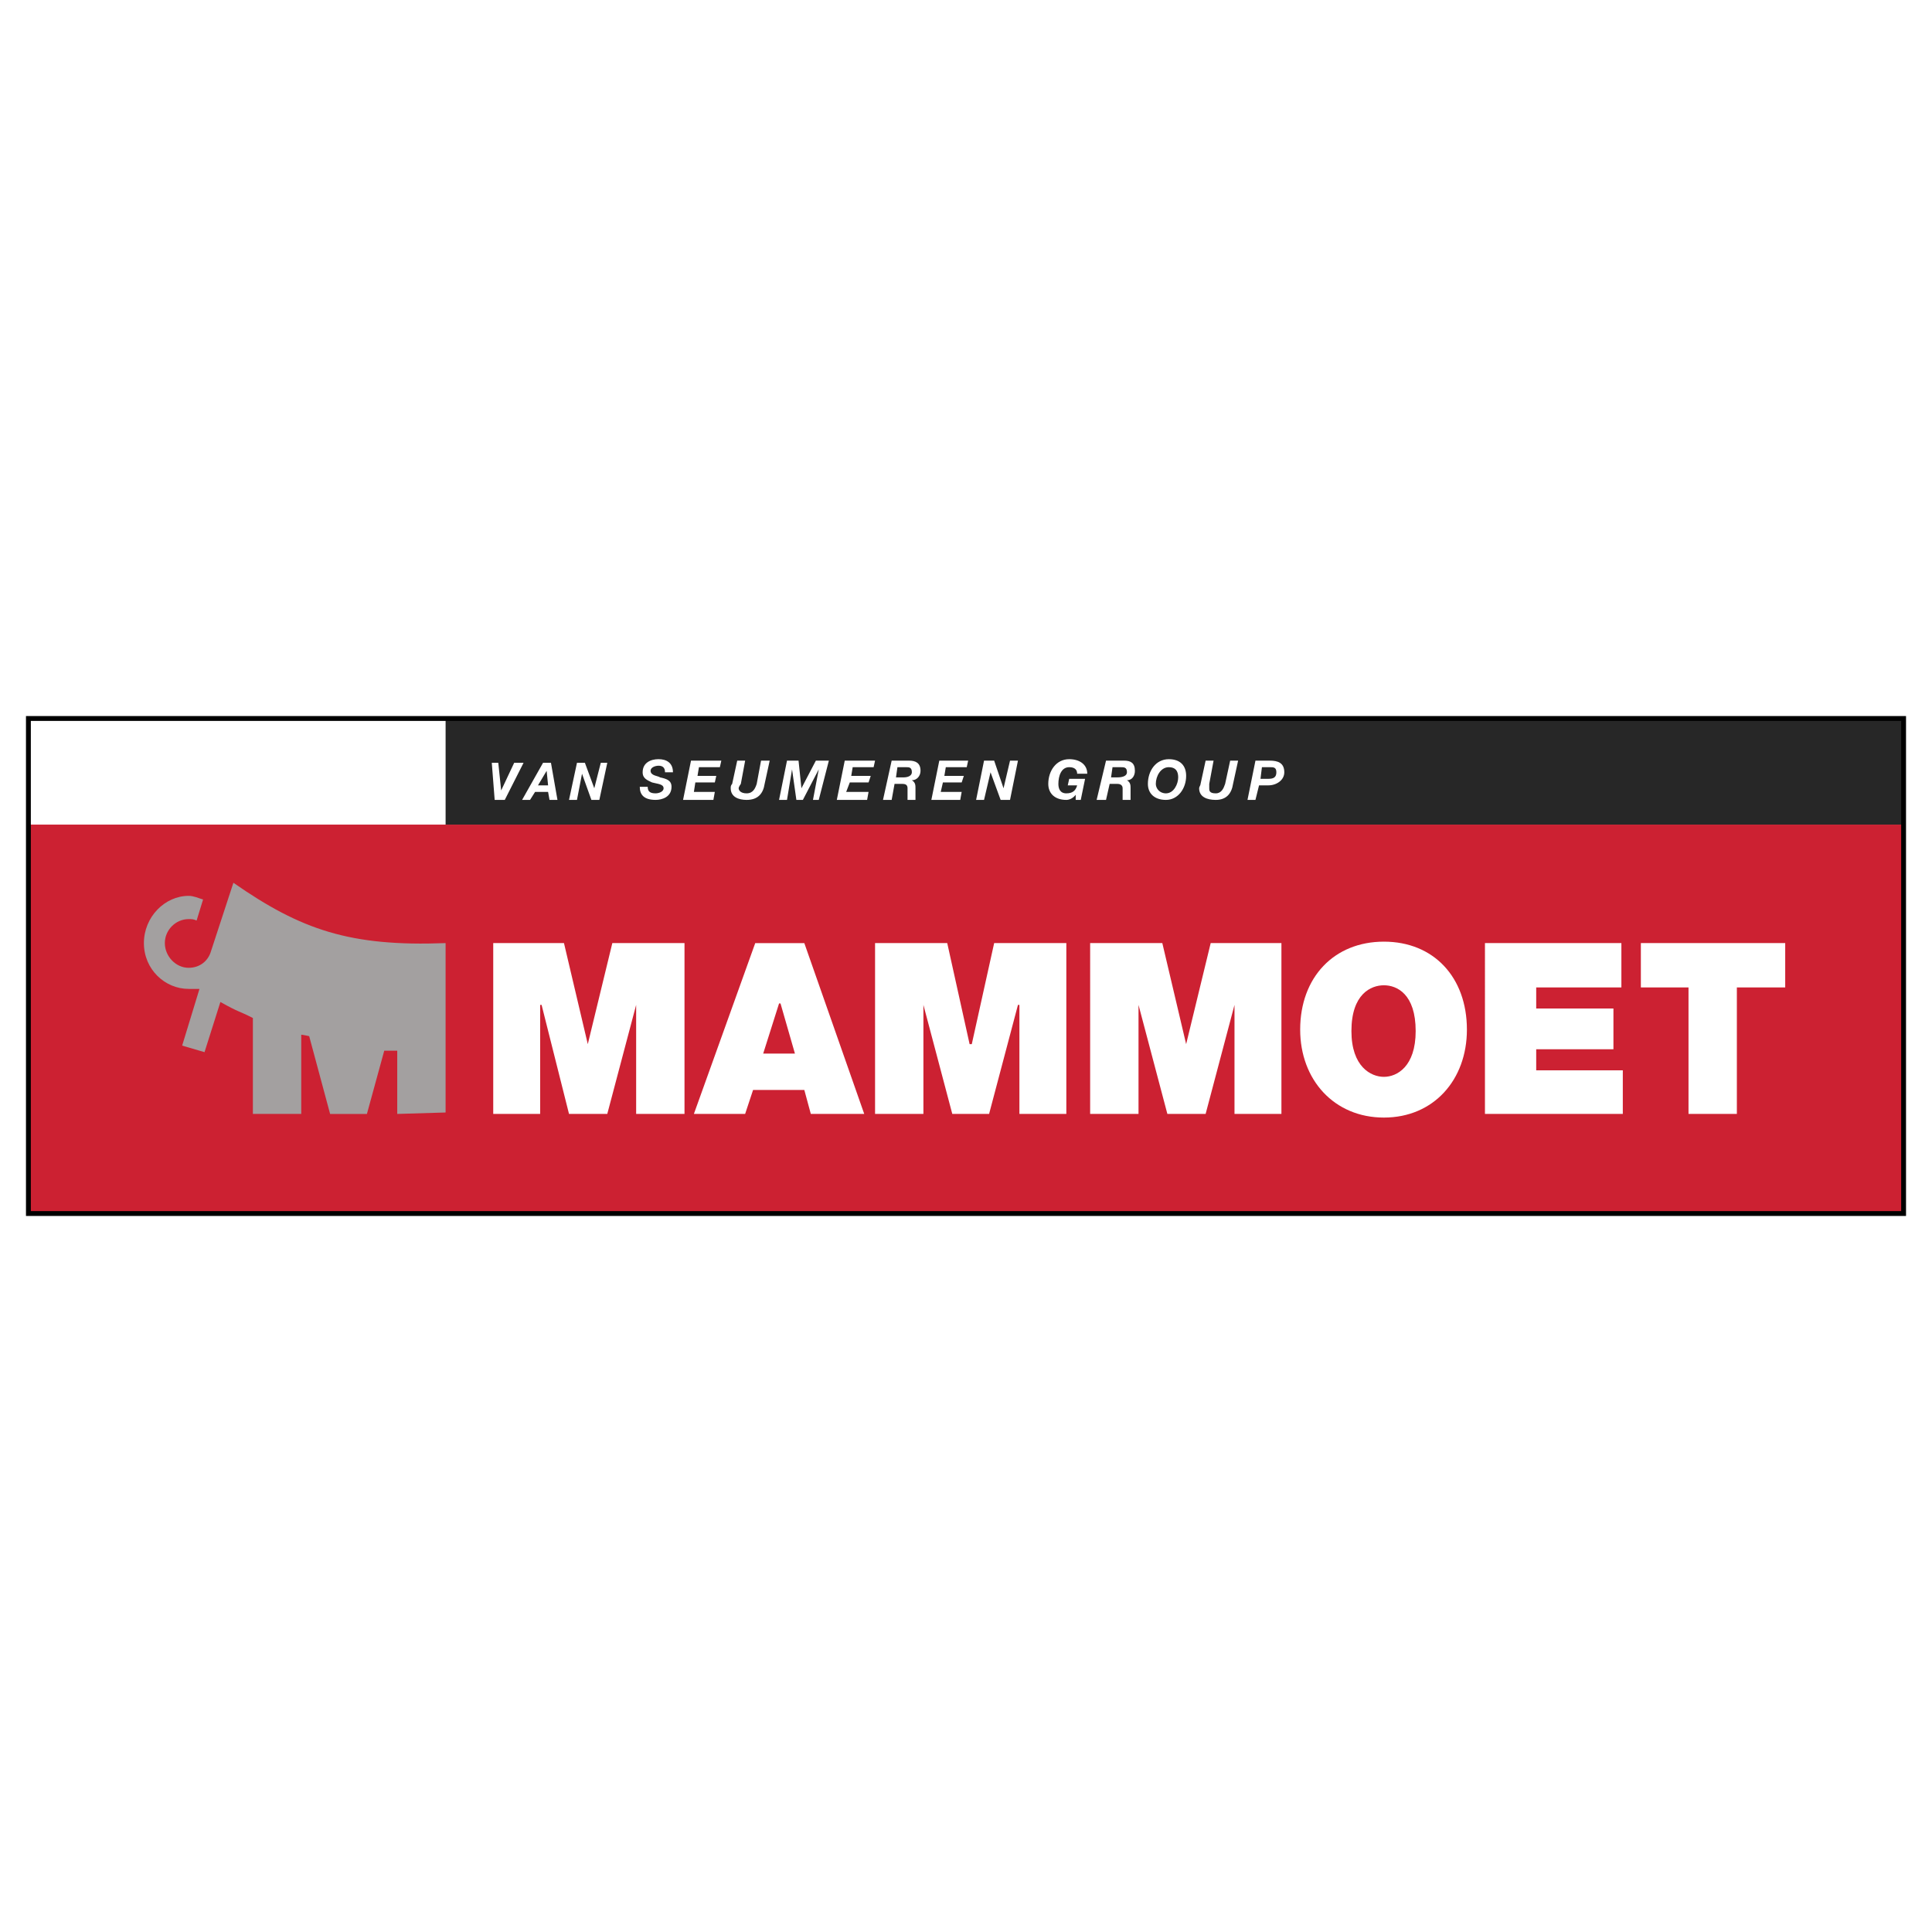
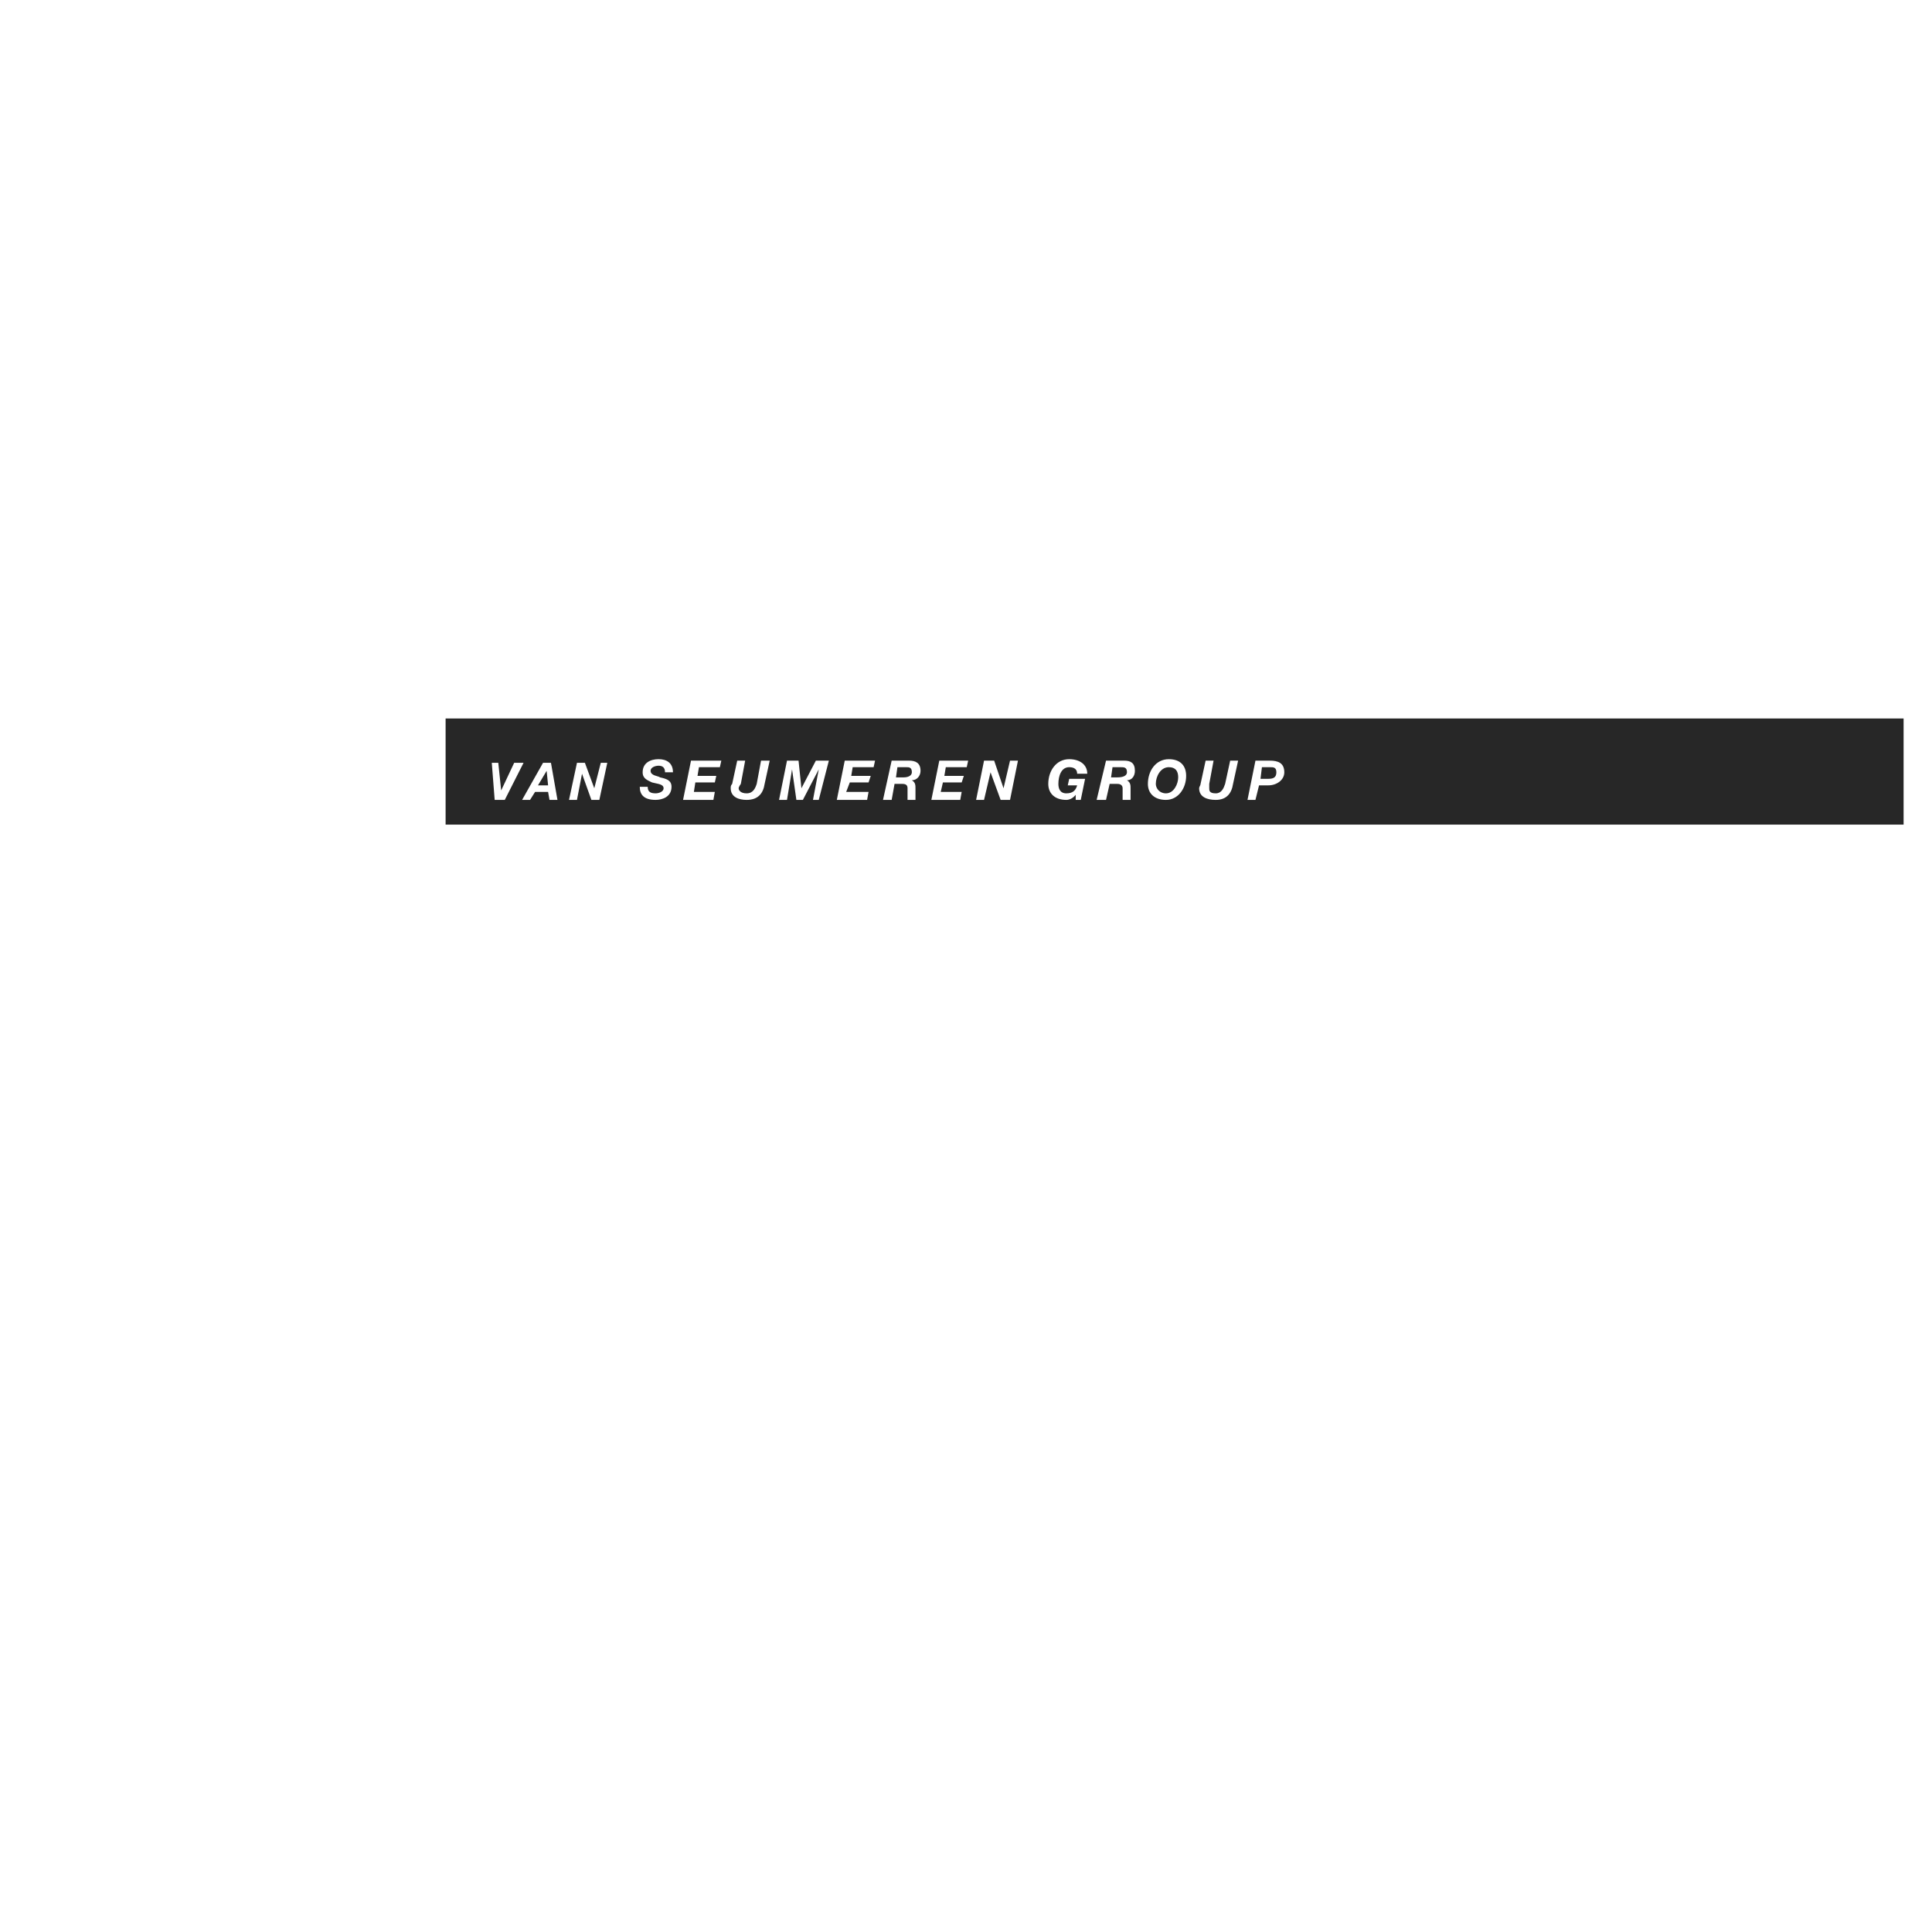
<svg xmlns="http://www.w3.org/2000/svg" width="2500" height="2500" viewBox="0 0 192.756 192.756">
  <path fill-rule="evenodd" clip-rule="evenodd" fill="#fff" d="M0 0h192.756v192.756H0V0z" />
-   <path fill-rule="evenodd" clip-rule="evenodd" fill="#cc2132" d="M2.834 121.074V82.271h187.088v38.803H2.834z" />
-   <path fill-rule="evenodd" clip-rule="evenodd" fill="#272727" d="M44.458 82.271V71.683h145.464v10.588H44.458z" />
-   <path d="M20.261 89.742c-.504-.145-.936-.362-1.44-.362-2.376 0-4.464 2.104-4.464 4.714 0 2.612 2.088 4.569 4.464 4.569h1.08l-1.728 5.658 2.232.652 1.584-5.004c1.944 1.088 1.656.797 3.241 1.596v9.572h4.825v-7.904c.144 0 .792.145.792.145l2.088 7.76h3.672l1.729-6.309h1.296v6.309l4.825-.145v-16.9c-9.505.363-14.402-1.305-21.171-6.02l-2.232 6.817c-.288 1.016-1.152 1.668-2.232 1.668-1.296 0-2.376-1.161-2.376-2.466 0-1.305 1.08-2.393 2.376-2.393.288 0 .504 0 .792.145l.647-2.102z" fill-rule="evenodd" clip-rule="evenodd" fill="#a3a0a0" />
+   <path fill-rule="evenodd" clip-rule="evenodd" fill="#272727" d="M44.458 82.271V71.683h145.464v10.588z" />
  <path fill-rule="evenodd" clip-rule="evenodd" fill="#fff" d="M49.21 94.093h7.058l2.376 10.083 2.448-10.083h7.201v17.044h-4.824v-10.879l-2.881 10.879h-3.817l-2.736-10.879h-.144v10.879H49.21V94.093zM76.143 105.117l1.584-5.004h.144l1.44 5.004h-3.168zm-6.914 6.02h5.113l.792-2.393h5.113l.648 2.393h5.329l-5.977-17.043H75.35l-6.121 17.043zM87.305 94.093h7.201l2.232 10.083h.217l2.233-10.083h7.201v17.044h-4.682v-10.879h-.145l-2.88 10.879H95.01l-2.881-10.879v10.879h-4.824V94.093zM108.764 94.093h7.201l2.377 10.083 2.449-10.083h7.057v17.044h-4.682v-10.879l-2.881 10.879h-3.816l-2.879-10.879v10.879h-4.826V94.093zM134.832 102.869c0-3.699 1.945-4.568 3.24-4.568 1.297 0 3.17.869 3.17 4.568 0 3.555-1.873 4.568-3.17 4.568-1.295.001-3.24-1.013-3.24-4.568zm-5.113-.144c0 5.004 3.385 8.775 8.354 8.775s8.281-3.771 8.281-8.775c0-5.223-3.312-8.776-8.281-8.776s-8.354 3.553-8.354 8.776zM148.154 94.093h13.612v4.425h-8.498v2.103h7.705v4.061h-7.705v2.103h8.64v4.352h-13.754V94.093zM168.463 98.518h-4.754v-4.425h14.402v4.425h-4.824v12.619h-4.824V98.518zM50.362 79.806h-1.008l-.288-3.699h.648l.288 2.756 1.297-2.756h.936l-1.873 3.699zM54.539 76.905l.144 1.45h-1.008l.864-1.45zm-2.449 2.901h.792l.504-.798h1.296l.144.798h.792l-.648-3.699h-.792l-2.088 3.699zM57.564 76.107h.792l.936 2.538.648-2.538h.648l-.792 3.699h-.792l-.936-2.611-.504 2.611h-.793l.793-3.699zM64.621 78.5c0 .507.288.652.792.652.288 0 .792-.145.792-.508 0-.435-.648-.435-1.152-.58-.432-.218-.936-.362-.936-1.015 0-.943.792-1.306 1.584-1.306s1.44.363 1.44 1.306h-.792c0-.508-.288-.653-.648-.653-.288 0-.792.145-.792.508 0 .508.792.508.937.653.648.145 1.152.29 1.152.943 0 1.015-.936 1.305-1.584 1.305-1.152 0-1.584-.508-1.584-1.305h.791zM68.941 75.889h3.025l-.144.653h-2.088l-.144.871h1.872l-.144.652h-1.944l-.145.943h2.089l-.144.798h-3.025l.792-3.917zM76.287 78.21c-.144.943-.648 1.596-1.8 1.596-.792 0-1.584-.29-1.584-1.161 0-.145 0-.29.145-.435l.504-2.321h.792l-.432 2.321s-.216.291-.216.435c0 .218.216.508.792.508.648 0 .864-.508 1.008-.943l.432-2.321h.864l-.505 2.321zM78.519 75.889h1.152l.288 2.756 1.44-2.756h1.297l-1.008 3.917h-.577l.577-3.047-1.584 3.047h-.649l-.432-3.047-.504 3.047h-.792l.792-3.917zM84.28 75.889h3.025l-.144.653h-2.089l-.144.871h1.945l-.217.652h-1.872l-.36.943h2.232l-.144.798h-3.024l.792-3.917zM89.537 76.542h.864c.288 0 .576 0 .576.508 0 .363-.432.508-.792.508h-.792l.144-1.016zm-1.44 3.264h.864l.288-1.596h.792c.36 0 .504.145.504.435v1.161h.792v-.508-.653c0-.29 0-.58-.36-.798.504 0 .864-.435.864-.942 0-.798-.504-1.016-1.152-1.016h-1.728l-.864 3.917zM93.713 75.889h2.881l-.144.653h-2.088l-.144.871h1.944l-.216.652h-1.872l-.216.943h2.088l-.144.798h-2.881l.792-3.917zM98.178 75.889h1.01l.935 2.756.648-2.756h.791l-.791 3.917h-.937l-1.008-2.756-.648 2.756h-.791l.791-3.917zM107.324 79.298c-.289.363-.648.508-.936.508-1.152 0-1.801-.653-1.801-1.596 0-1.305.791-2.466 2.088-2.466 1.008 0 1.801.508 1.801 1.451h-1.008c0-.436-.289-.653-.793-.653-.793 0-1.08.871-1.08 1.668 0 .435.145.943.793.943.646 0 .936-.29 1.08-.798h-.938l.145-.652h1.584l-.432 2.103h-.504v-.508h.001zM110.996 76.542h.793c.359 0 .648 0 .648.508 0 .363-.434.508-.938.508h-.648l.145-1.016zm-1.584 3.264h.936l.361-1.596h.791c.289 0 .504.145.504.435v1.161h.793v-.508-.653c0-.29 0-.58-.359-.798.504 0 .791-.435.791-.942 0-.798-.432-1.016-1.08-1.016h-1.801l-.936 3.917zM115.316 78.21c0-.797.504-1.668 1.297-1.668.648 0 .936.363.936 1.016 0 .652-.432 1.595-1.223 1.595-.648 0-1.01-.508-1.01-.943zm-.791 0c0 .943.648 1.596 1.801 1.596 1.223 0 2.016-1.161 2.016-2.393 0-1.016-.576-1.668-1.729-1.668-1.297-.001-2.088 1.16-2.088 2.465zM123.021 78.21c-.143.943-.646 1.596-1.727 1.596-.865 0-1.656-.29-1.656-1.161 0-.145.143-.29.143-.435l.504-2.321h.793l-.432 2.321v.435c0 .218 0 .508.648.508.576 0 .791-.508.936-.943l.504-2.321h.793l-.506 2.321zM125.902 76.542h.793c.359 0 .648 0 .648.508s-.289.653-.793.653h-.791l.143-1.161zm-1.439 3.264h.793l.359-1.451h.936c.793 0 1.584-.508 1.584-1.305 0-.943-.648-1.161-1.439-1.161h-1.439l-.794 3.917z" />
-   <path fill="none" stroke="#000" stroke-width=".484" stroke-miterlimit="2.613" d="M2.834 121.074V71.683h187.088v49.391H2.834z" />
</svg>